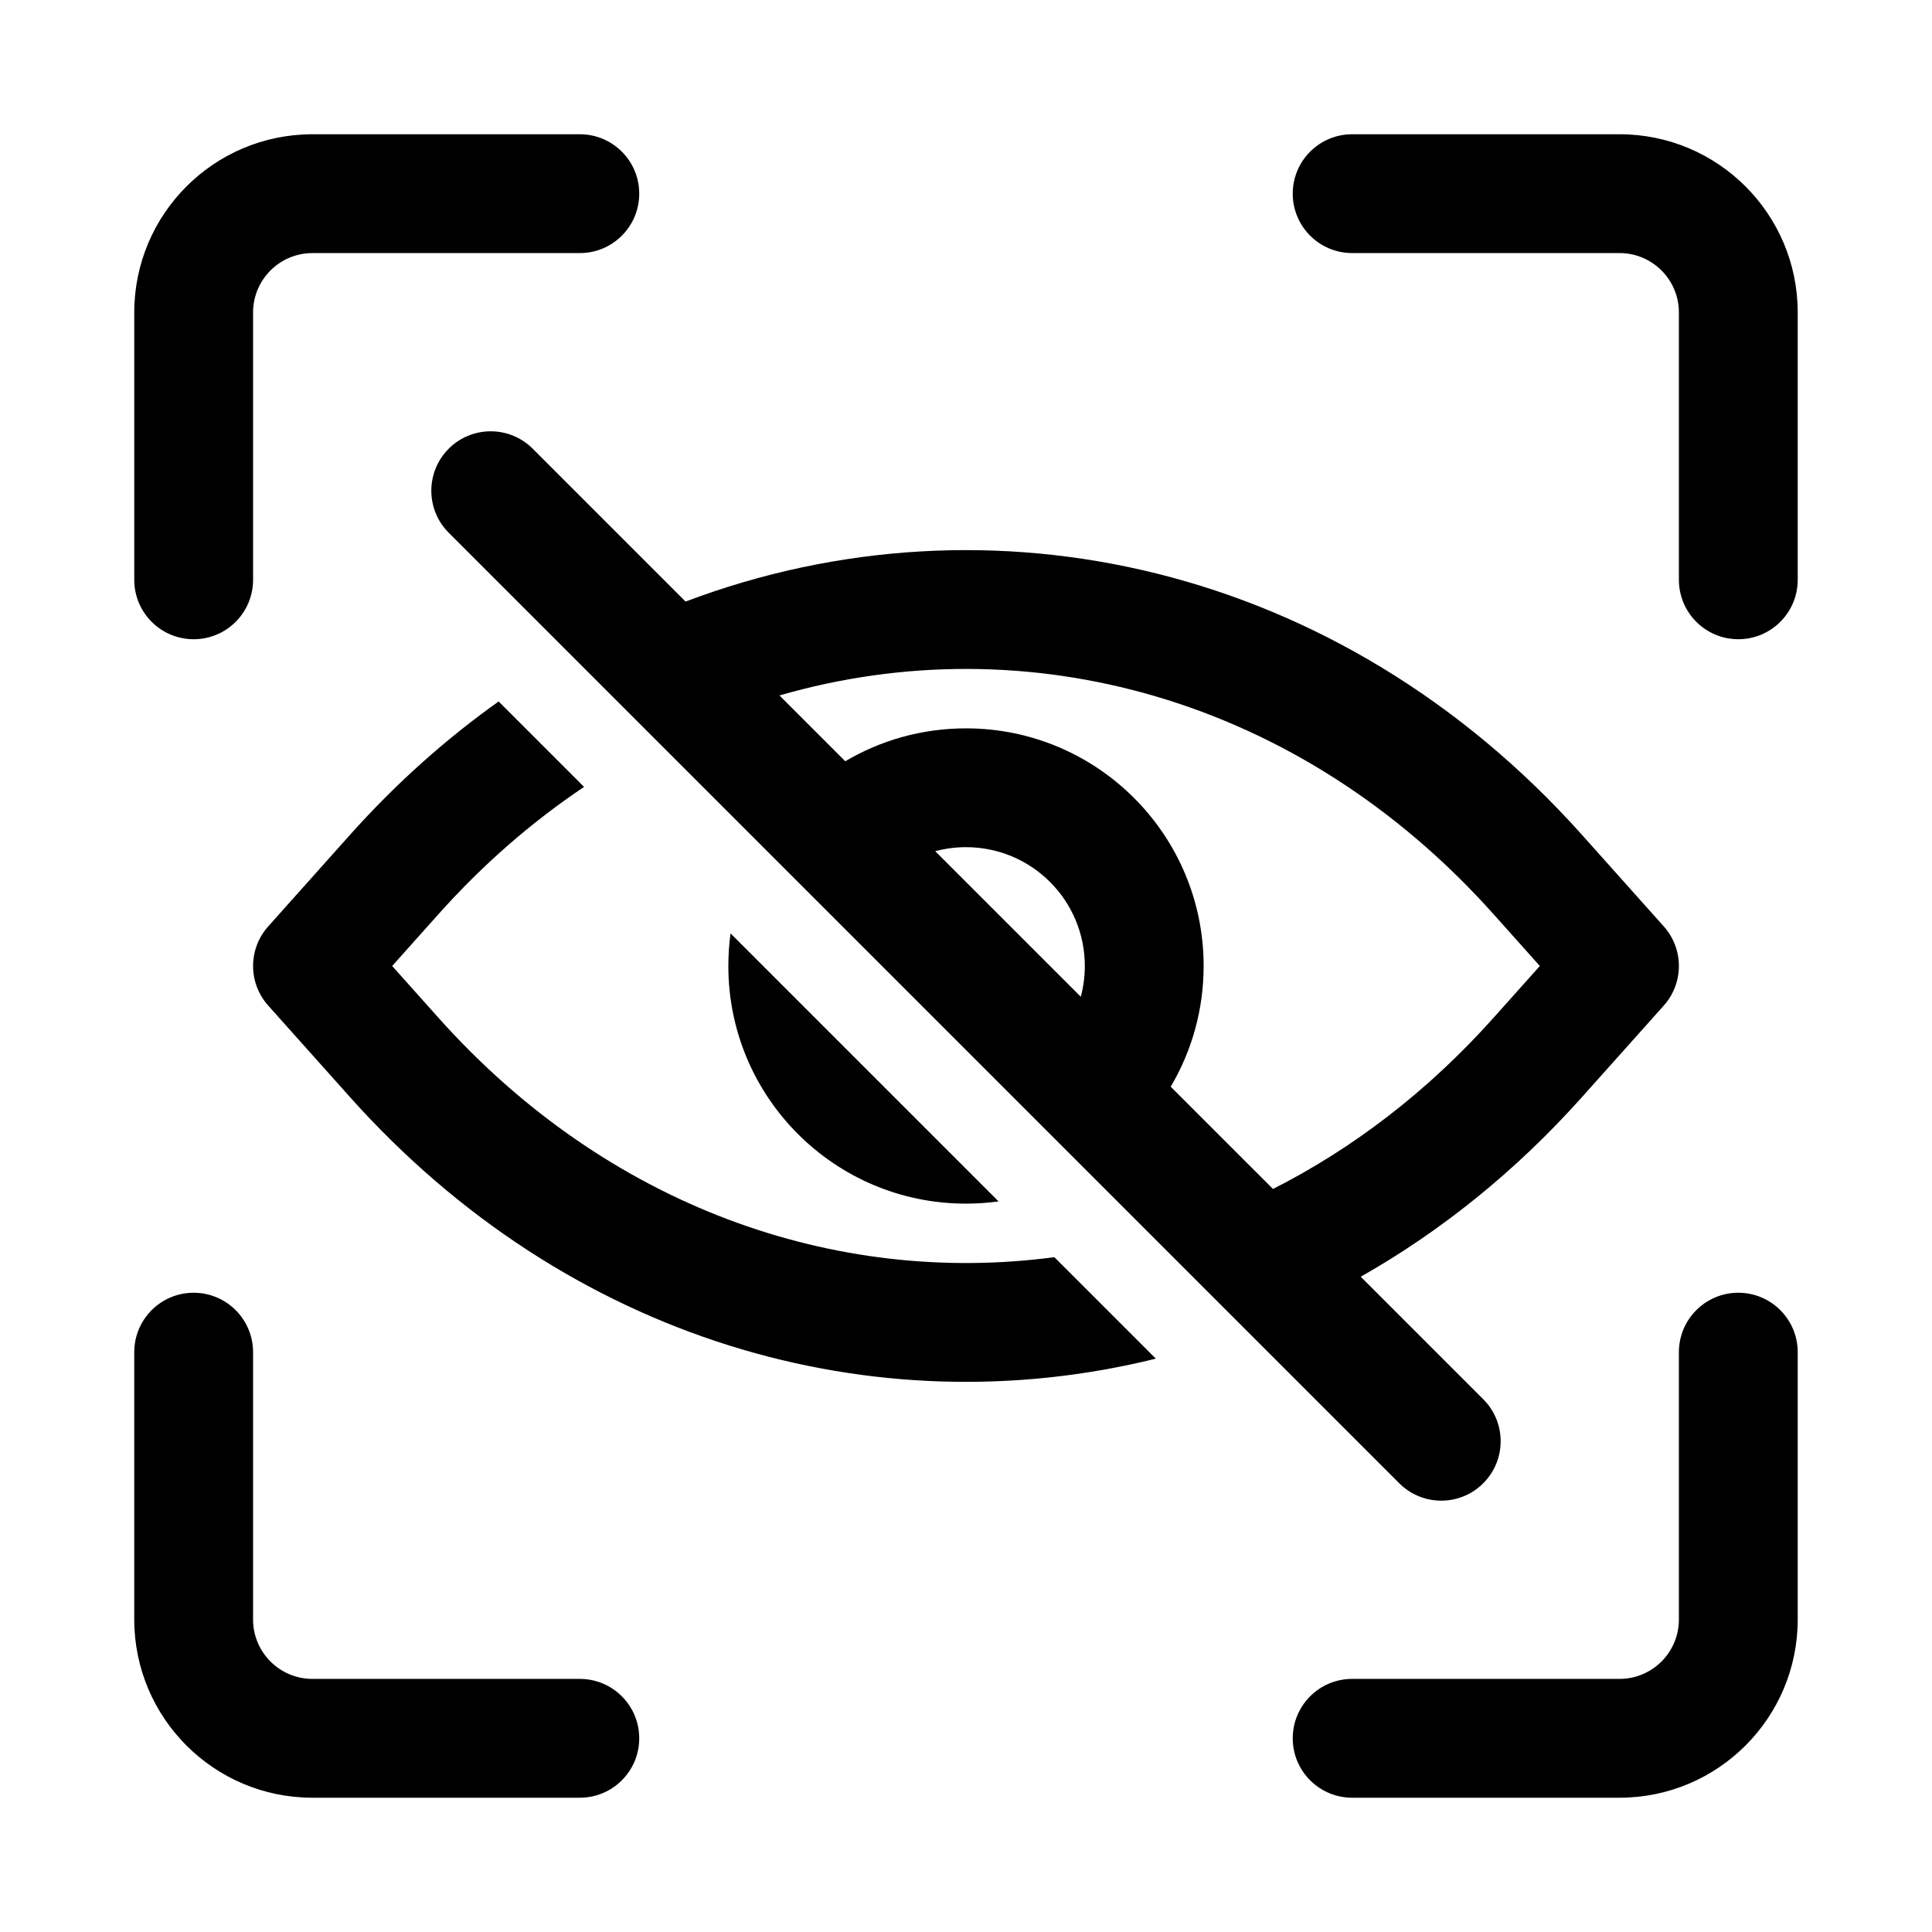
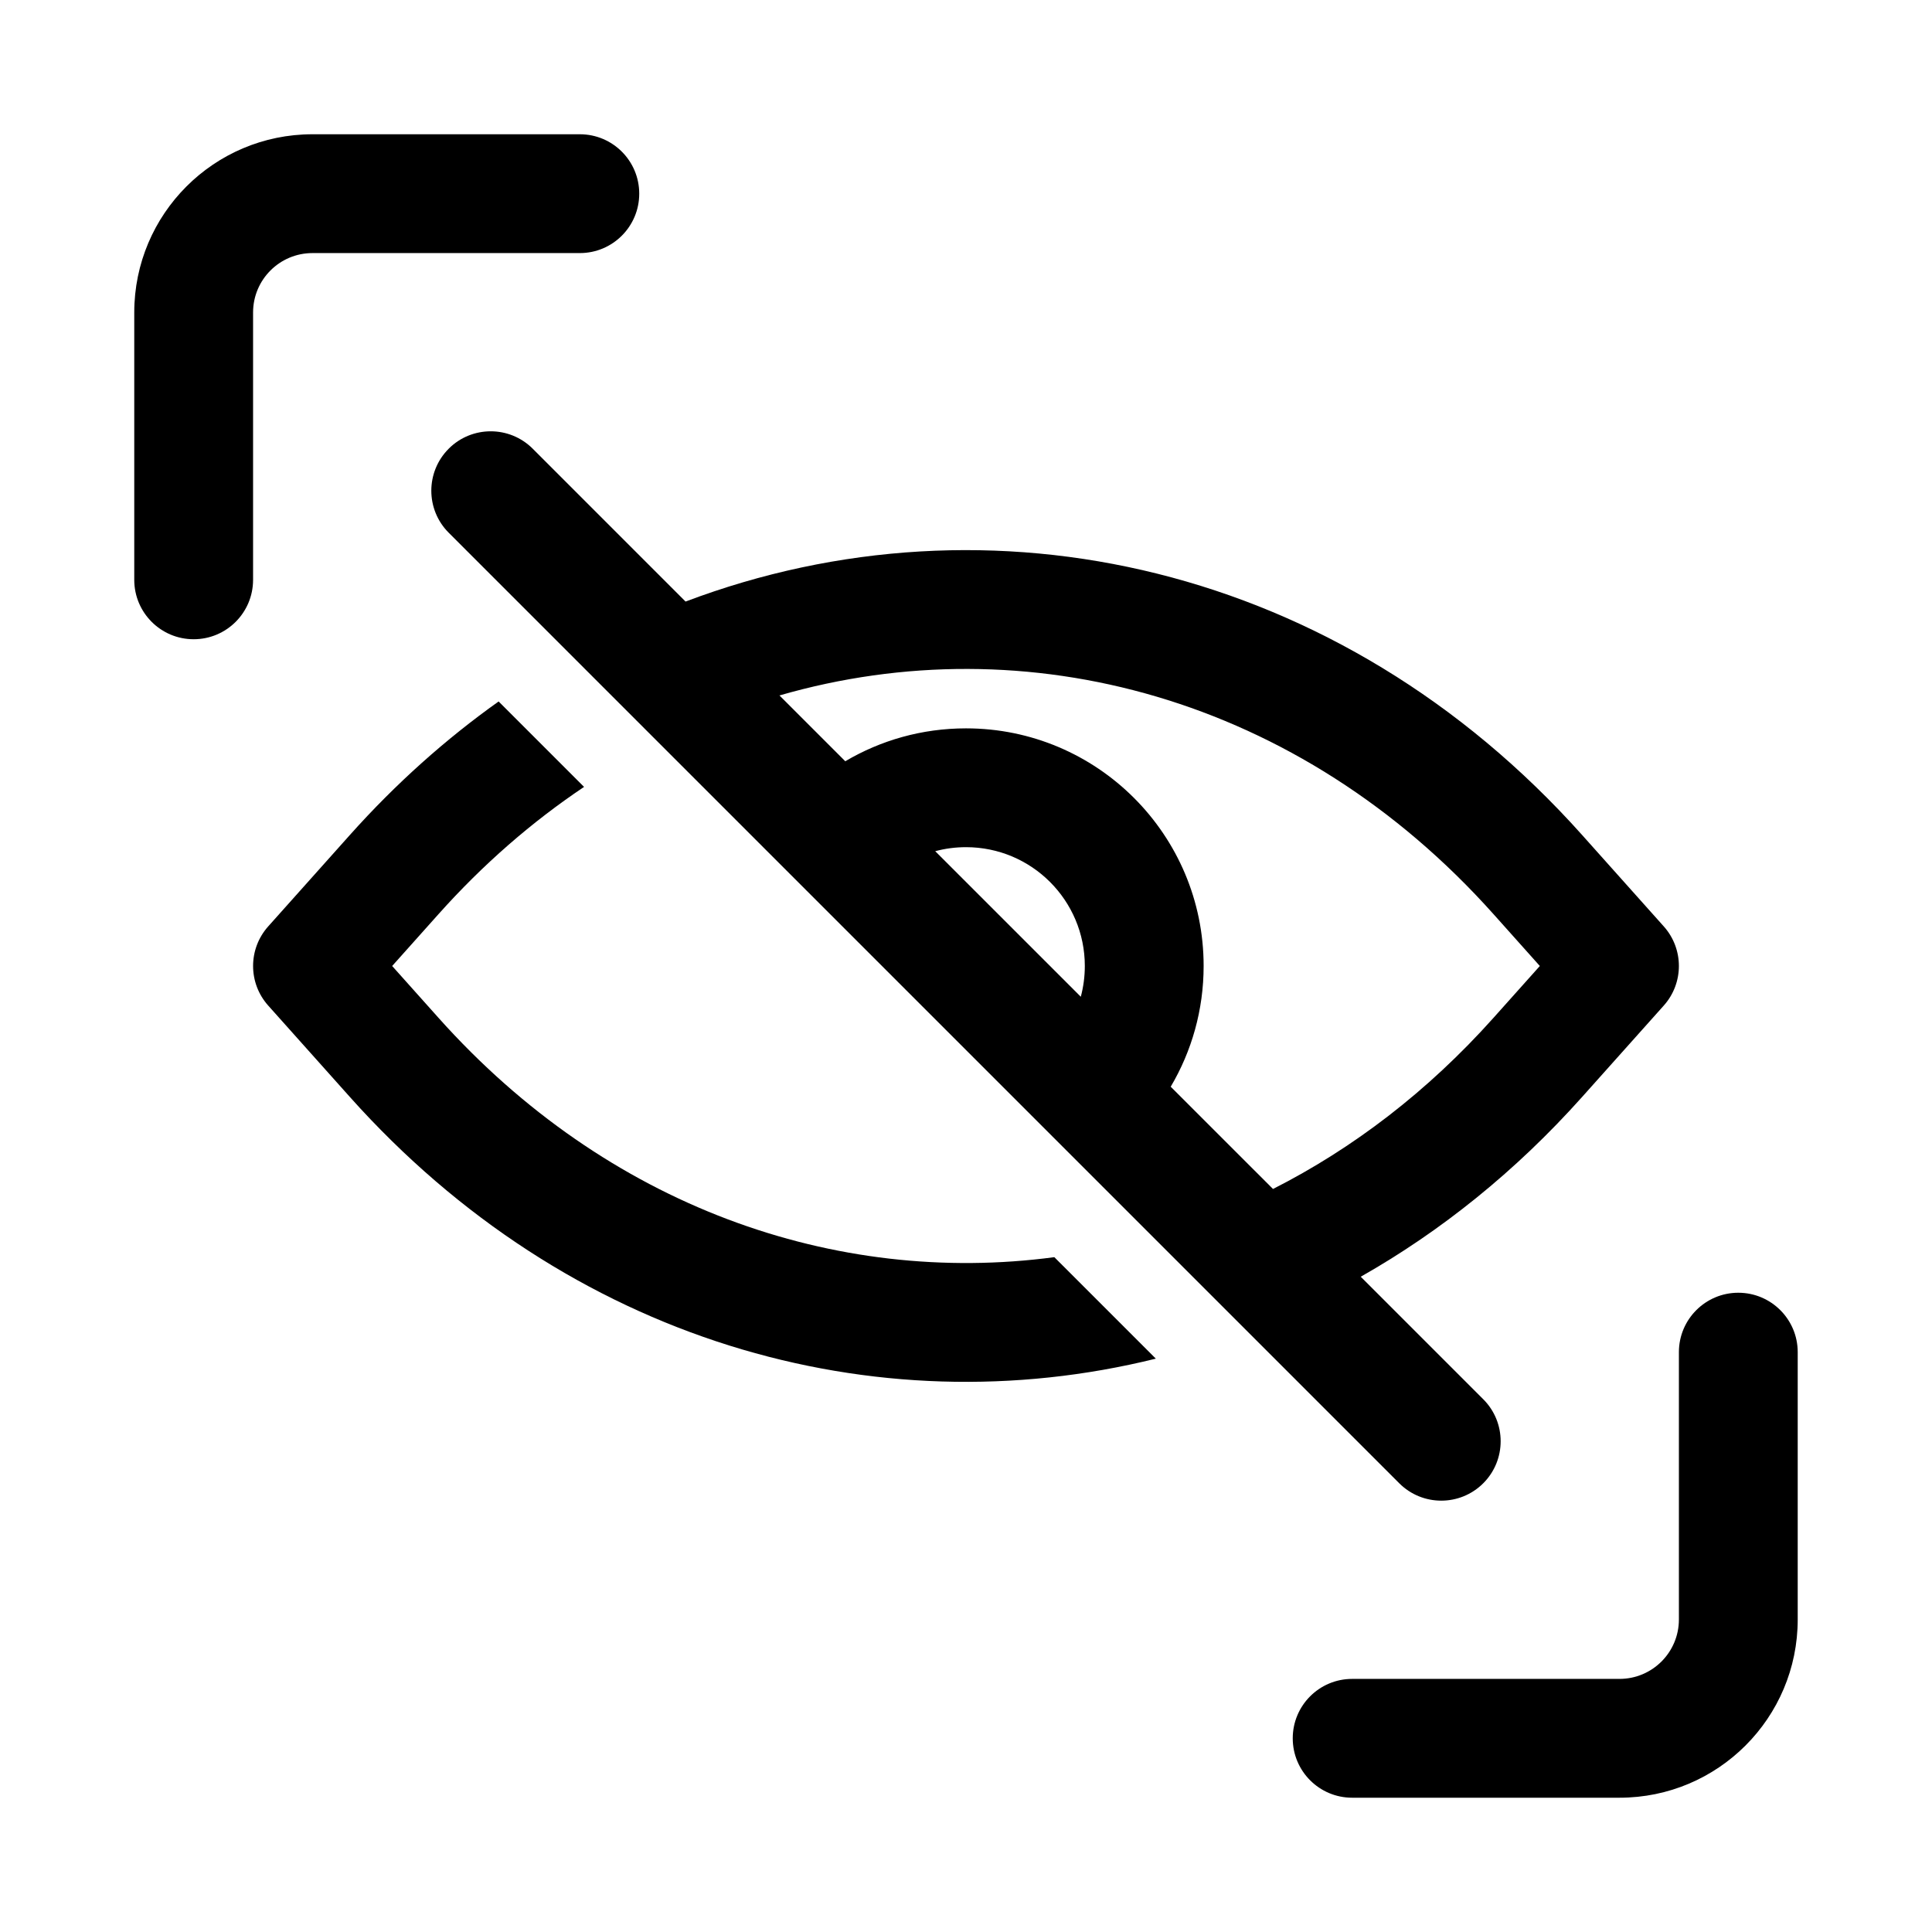
<svg xmlns="http://www.w3.org/2000/svg" fill="#000000" width="800px" height="800px" version="1.1" viewBox="144 144 512 512">
  <g>
    <path d="m179.58 226.81c0-26.086 21.145-47.23 47.23-47.23h70.852c8.695 0 15.742 7.047 15.742 15.742 0 8.695-7.047 15.746-15.742 15.746h-70.852c-8.695 0-15.742 7.047-15.742 15.742v70.852c0 8.695-7.051 15.742-15.746 15.742-8.695 0-15.742-7.047-15.742-15.742z" />
-     <path d="m486.59 195.32c0-8.695 7.051-15.742 15.746-15.742h70.848c26.086 0 47.23 21.145 47.23 47.23v70.852c0 8.695-7.047 15.742-15.742 15.742s-15.746-7.047-15.746-15.742v-70.852c0-8.695-7.047-15.742-15.742-15.742h-70.848c-8.695 0-15.746-7.051-15.746-15.746z" />
-     <path d="m195.32 486.59c8.695 0 15.746 7.051 15.746 15.746v70.848c0 8.695 7.047 15.742 15.742 15.742h70.852c8.695 0 15.742 7.051 15.742 15.746s-7.047 15.742-15.742 15.742h-70.852c-26.086 0-47.23-21.145-47.23-47.23v-70.848c0-8.695 7.047-15.746 15.742-15.746z" />
    <path d="m604.67 486.59c8.695 0 15.742 7.051 15.742 15.746v70.848c0 26.086-21.145 47.23-47.23 47.23h-70.848c-8.695 0-15.746-7.047-15.746-15.742s7.051-15.746 15.746-15.746h70.848c8.695 0 15.742-7.047 15.742-15.742v-70.848c0-8.695 7.051-15.746 15.746-15.746z" />
    <path d="m262.91 262.91c6.148-6.148 16.117-6.148 22.266 0l40.504 40.508c80.641-30.473 173.5-9.852 237.59 61.859l21.648 24.227c5.34 5.977 5.34 15.008 0 20.98l-21.648 24.227c-17.652 19.754-37.492 35.633-58.66 47.633l32.469 32.469c6.148 6.148 6.148 16.117 0 22.266-6.148 6.148-16.117 6.148-22.266 0l-251.9-251.9c-6.148-6.148-6.148-16.117 0-22.266zm218.45 196.18c21.156-10.727 40.996-25.844 58.438-45.363l12.273-13.73-12.273-13.734c-51.445-57.57-123.77-76.891-189.23-57.961l17.438 17.438c9.375-5.543 20.312-8.719 31.992-8.719 34.777 0 62.977 28.195 62.977 62.977 0 11.676-3.18 22.613-8.723 31.992zm-50.938-50.941c0.691-2.598 1.066-5.332 1.066-8.152 0-17.391-14.098-31.488-31.488-31.488-2.824 0-5.555 0.371-8.156 1.066z" fill-rule="evenodd" />
    <path d="m236.72 365.28c12.191-13.641 25.43-25.438 39.422-35.383l22.641 22.641c-13.746 9.207-26.719 20.449-38.582 33.727l-12.273 13.734 12.273 13.73c44.703 50.027 105.18 71.172 163.21 63.434l26.895 26.895c-74.543 18.461-155.77-4.652-213.58-69.344l-21.648-24.227c-5.34-5.973-5.34-15.004 0-20.98z" />
-     <path d="m337.02 400c0-2.93 0.199-5.812 0.586-8.637l71.023 71.023c-2.82 0.387-5.703 0.59-8.633 0.59-34.781 0-62.977-28.199-62.977-62.977z" />
  </g>
</svg>